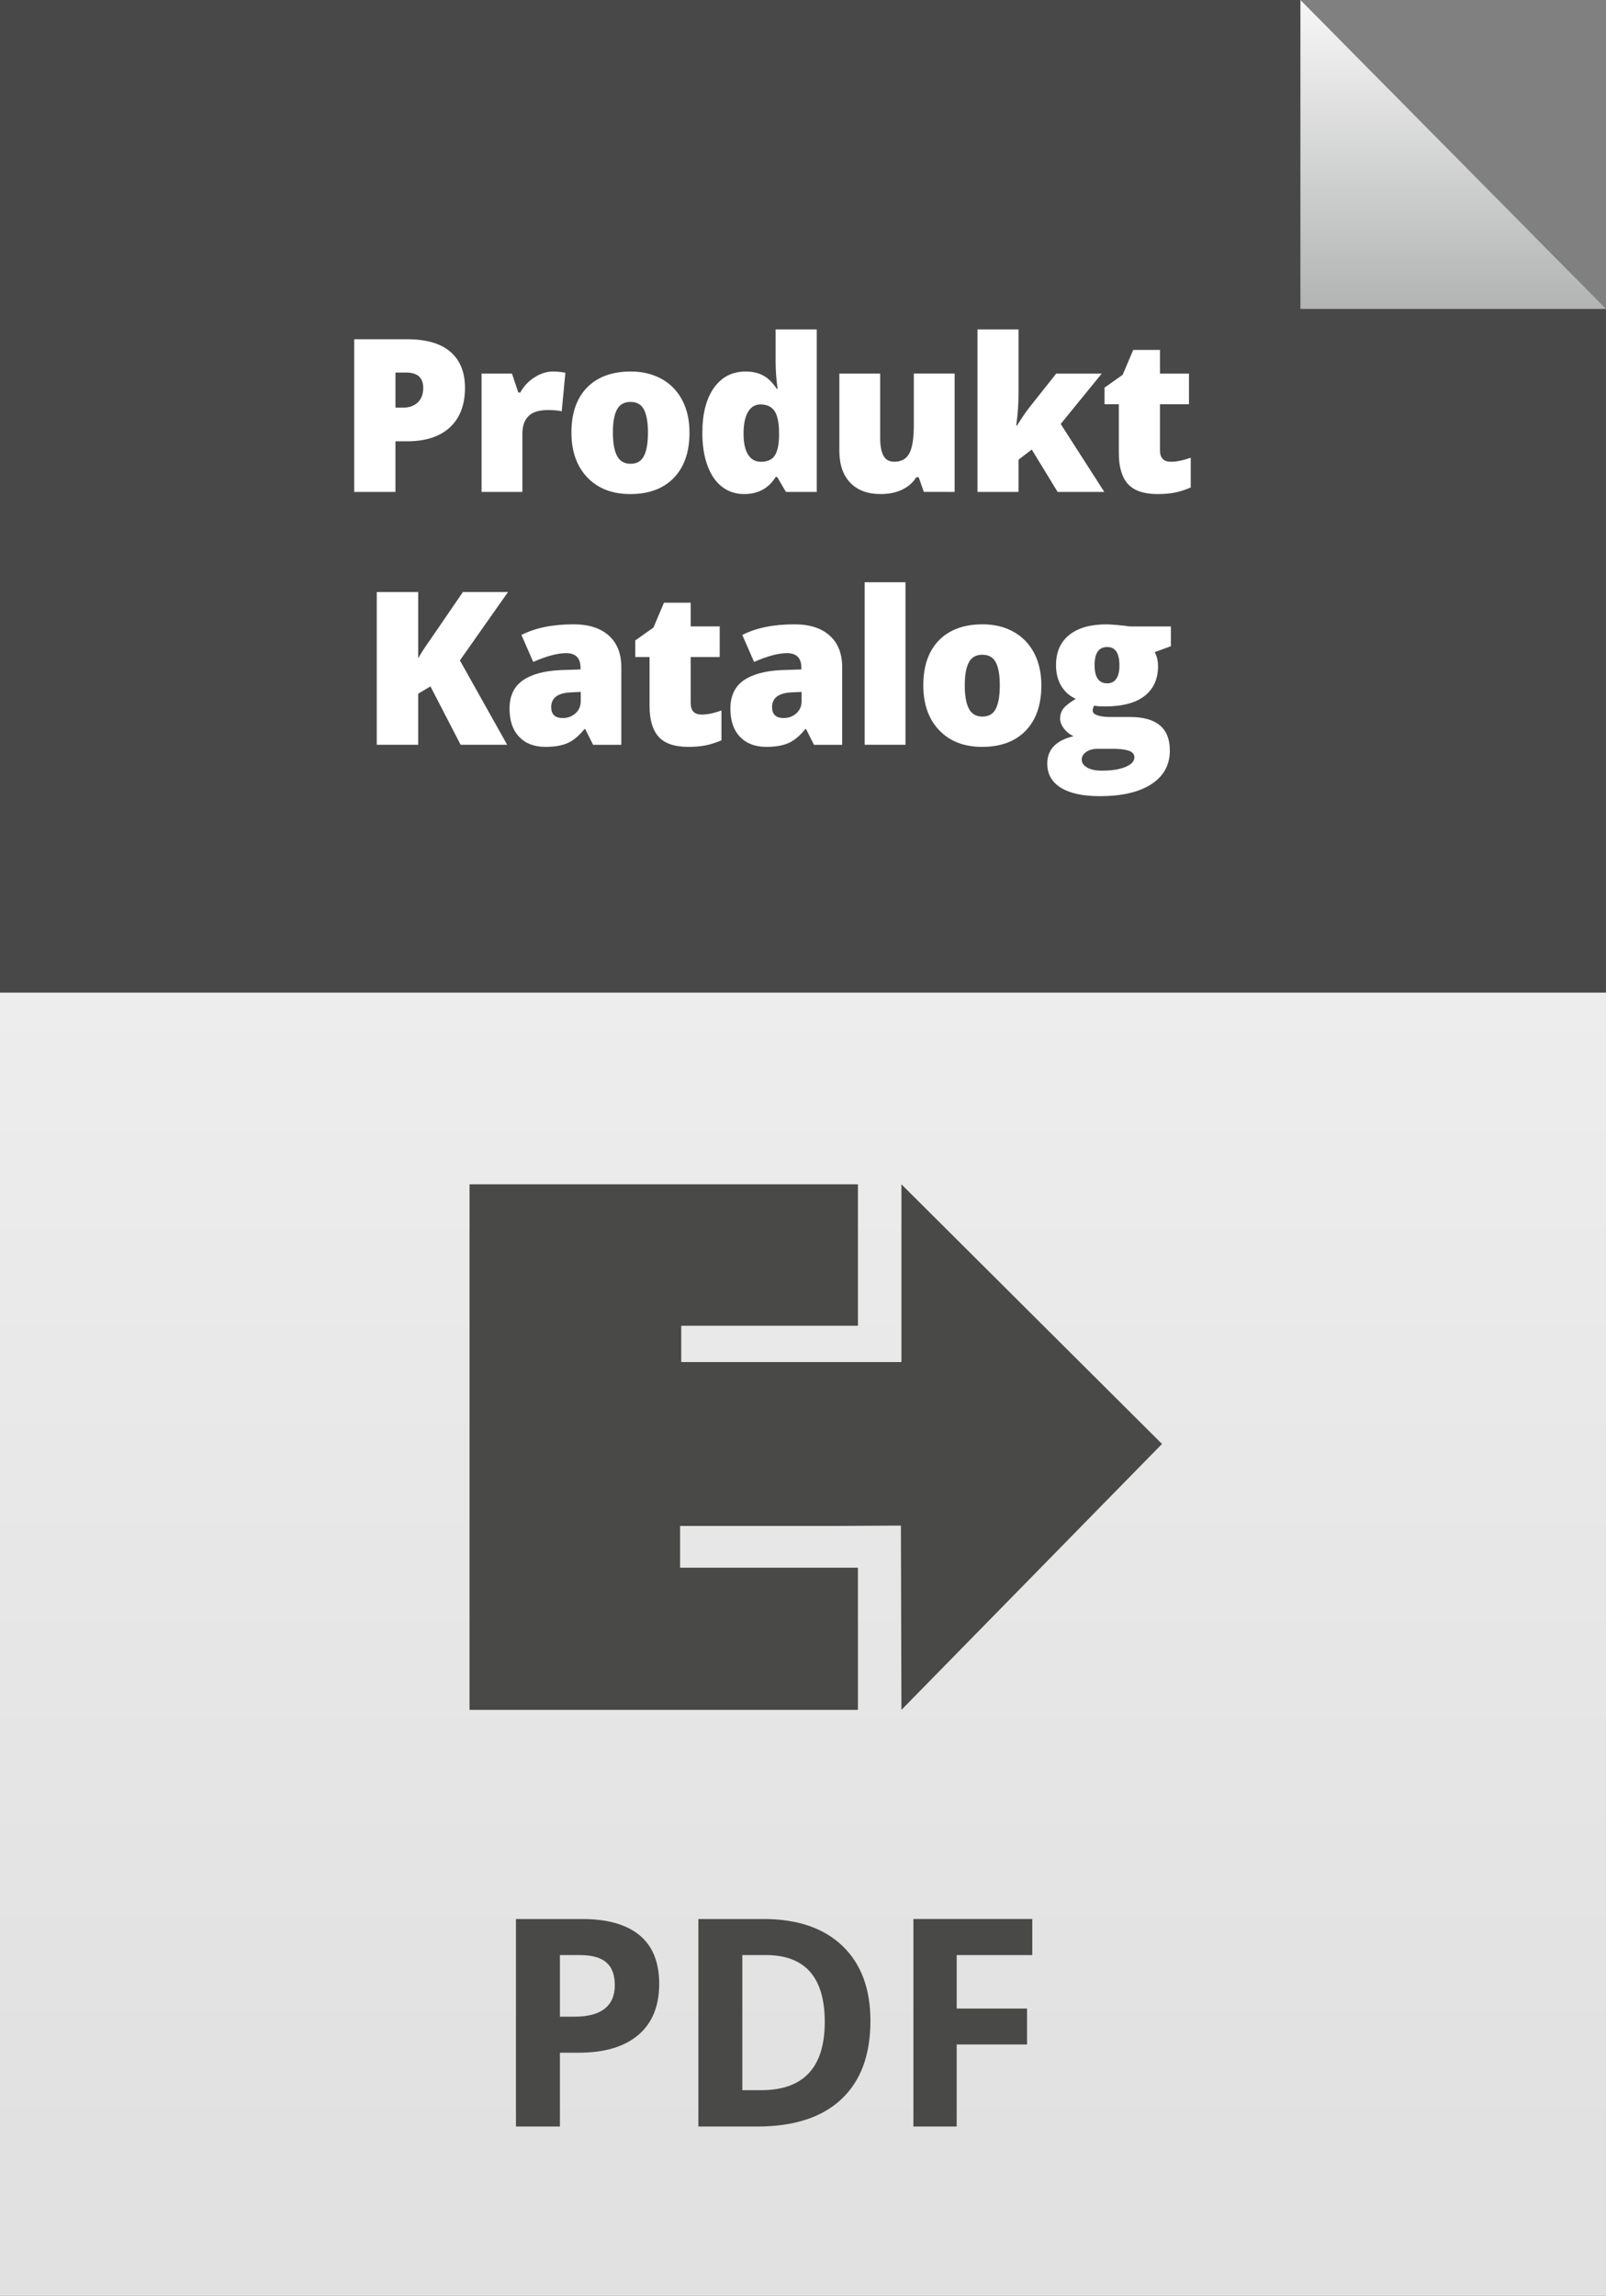
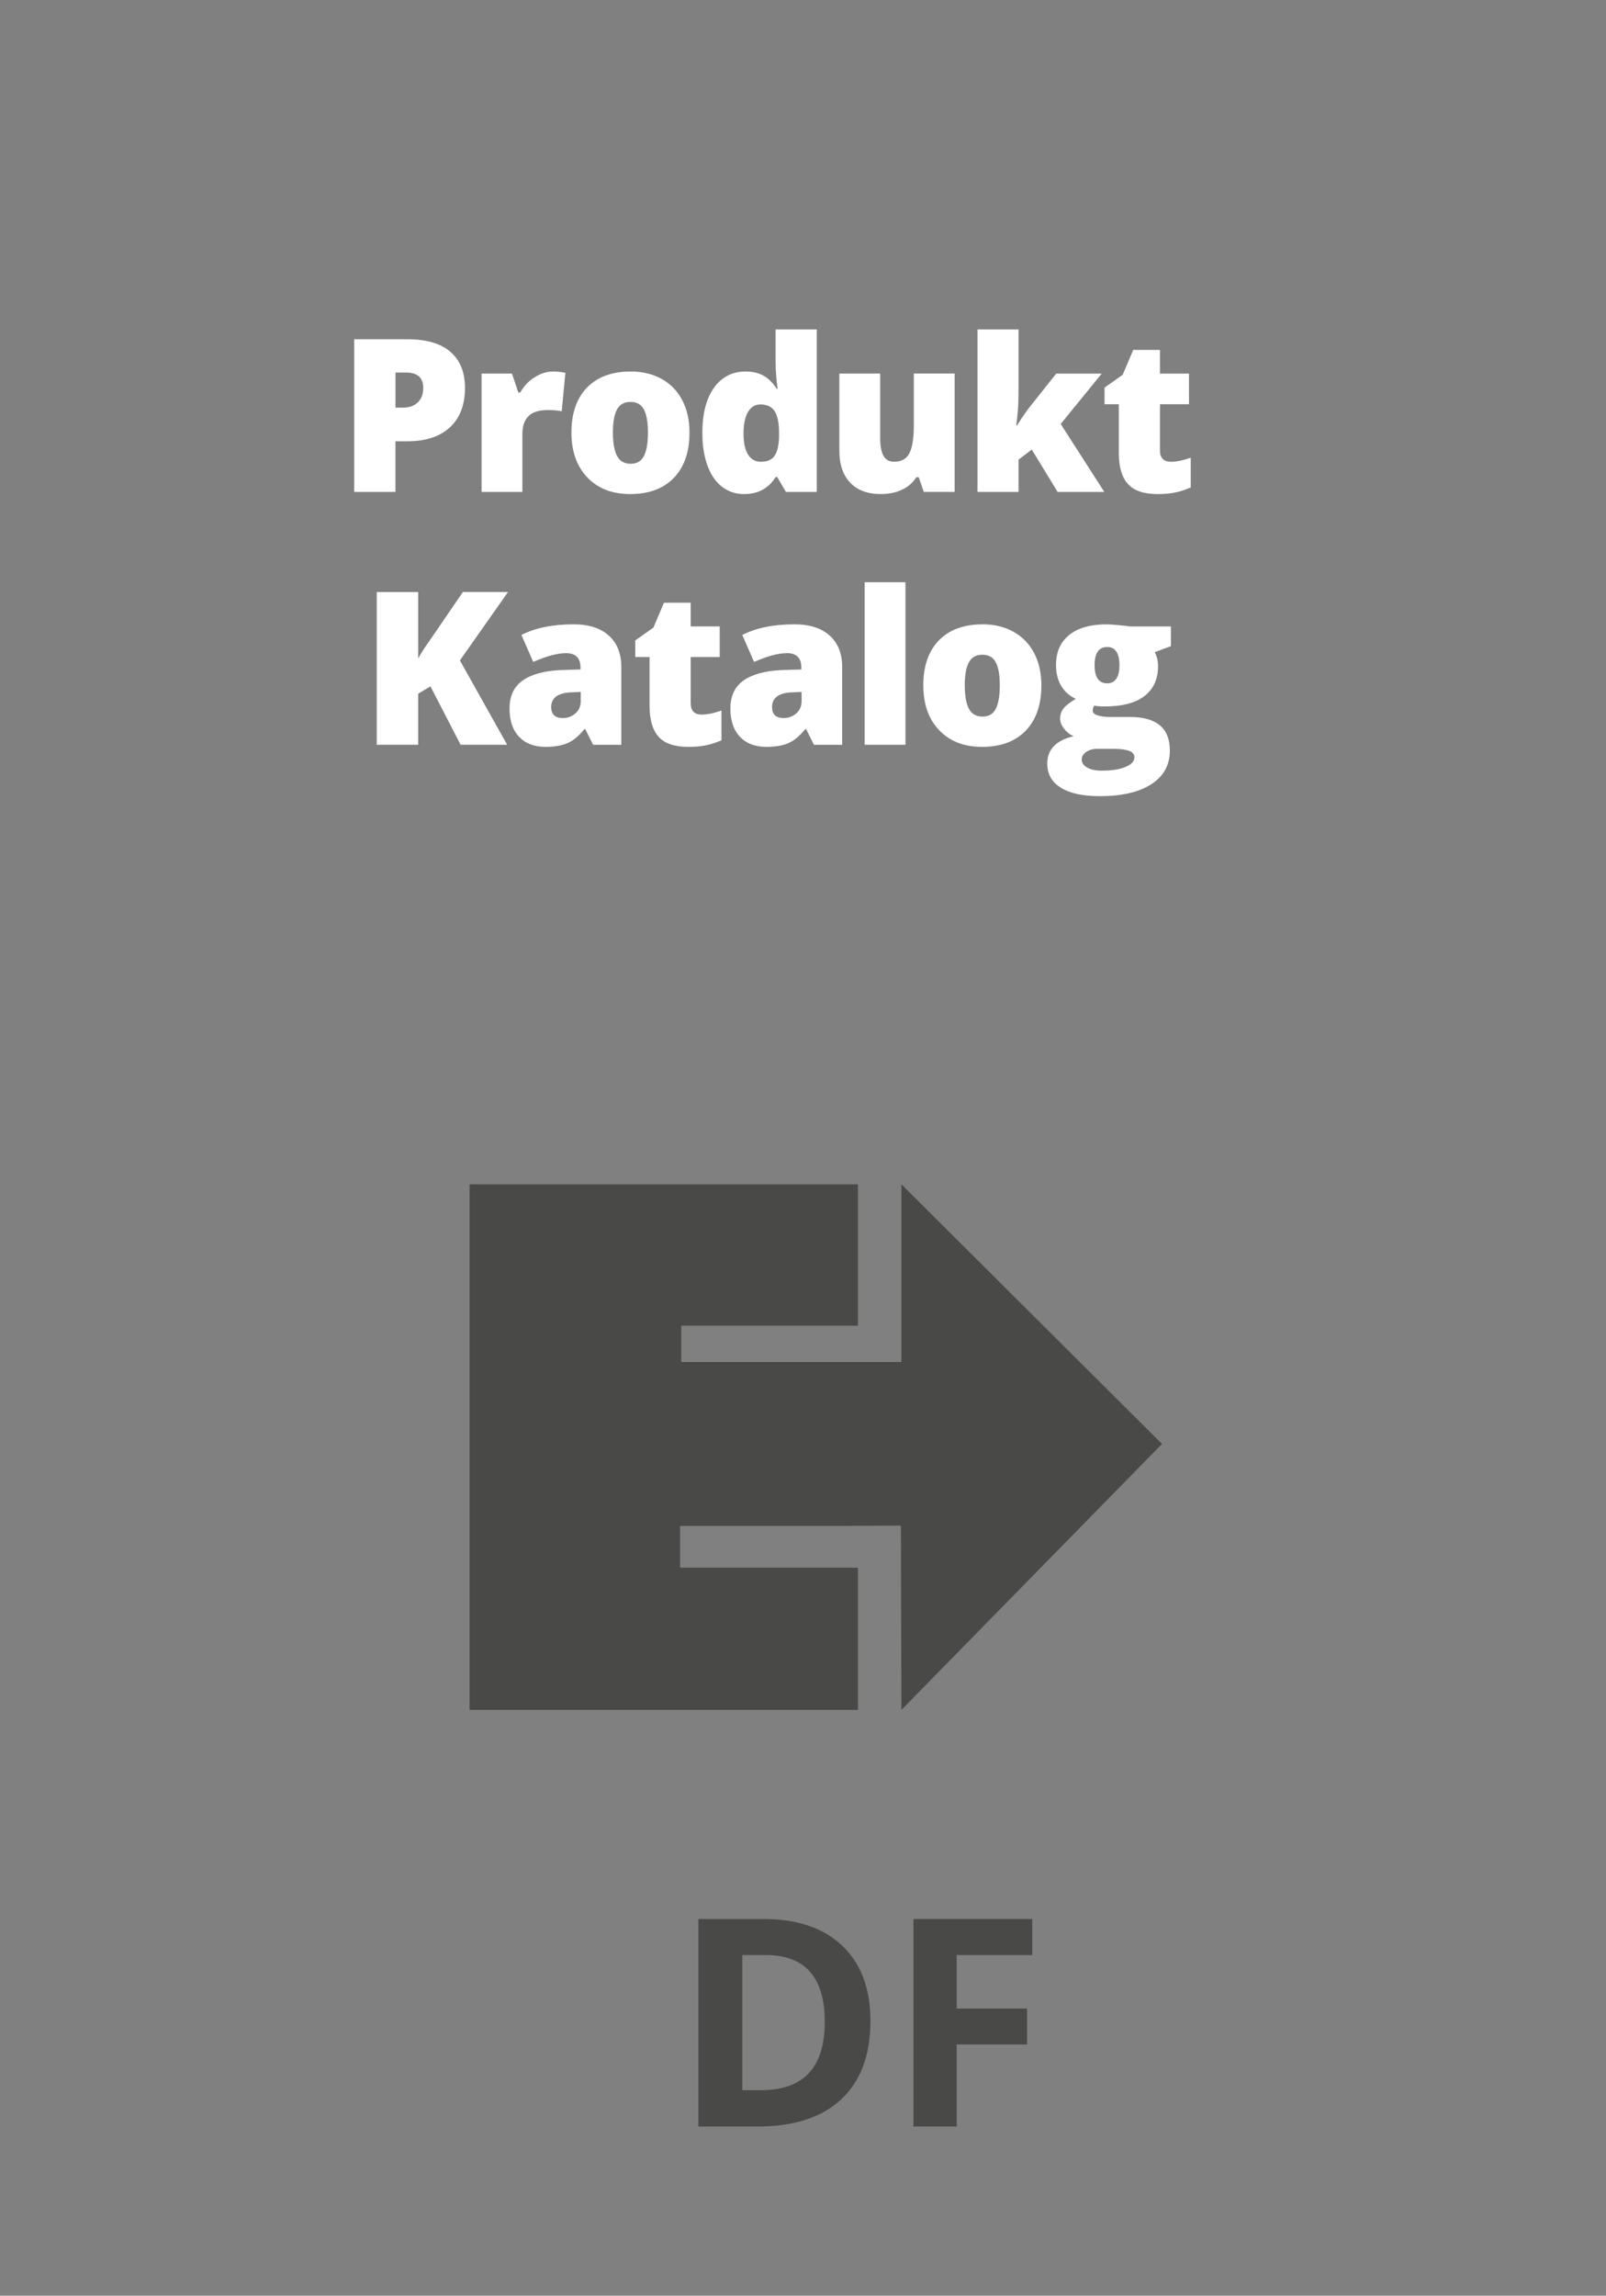
<svg xmlns="http://www.w3.org/2000/svg" version="1.1" id="Ebene_3" x="0px" y="0px" width="79.371px" height="113.391px" viewBox="0 0 79.371 113.391" enable-background="new 0 0 79.371 113.391" xml:space="preserve">
  <rect x="0" y="0" width="79.371" height="113.391" fill="#808080" stroke="none" />
  <linearGradient id="SVGID_1_" gradientUnits="userSpaceOnUse" x1="39.685" y1="2.441406e-04" x2="39.685" y2="113.386">
    <stop offset="0" style="stop-color:#F7F7F7" />
    <stop offset="0.941" style="stop-color:#E1E1E1" />
  </linearGradient>
-   <polygon fill="url(#SVGID_1_)" points="0,0 0,113.386 67.006,113.386 79.37,113.386 79.37,15.259 64.268,0 " />
-   <polygon fill="#484848" points="0,49.029 79.37,49.029 79.37,15.259 64.268,0 0,0 " />
  <g>
    <path fill="#FFFFFF" d="M22.98,19.156c0,0.843-0.249,1.493-0.745,1.952c-0.497,0.46-1.203,0.689-2.118,0.689h-0.573v2.502h-2.038   v-7.543h2.611c0.953,0,1.668,0.208,2.146,0.624C22.742,17.796,22.98,18.388,22.98,19.156z M19.544,20.135h0.372   c0.306,0,0.549-0.086,0.73-0.258s0.271-0.409,0.271-0.712c0-0.509-0.282-0.764-0.846-0.764h-0.526V20.135z" />
-     <path fill="#FFFFFF" d="M27.329,18.35c0.175,0,0.342,0.015,0.5,0.042l0.113,0.021l-0.181,1.903   c-0.165-0.041-0.394-0.062-0.686-0.062c-0.44,0-0.76,0.101-0.959,0.302c-0.2,0.201-0.299,0.491-0.299,0.869v2.874H23.8v-5.846   h1.501l0.315,0.934h0.098c0.168-0.31,0.403-0.56,0.704-0.75C26.719,18.446,27.023,18.35,27.329,18.35z" />
+     <path fill="#FFFFFF" d="M27.329,18.35c0.175,0,0.342,0.015,0.5,0.042l0.113,0.021l-0.181,1.903   c-0.165-0.041-0.394-0.062-0.686-0.062c-0.44,0-0.76,0.101-0.959,0.302c-0.2,0.201-0.299,0.491-0.299,0.869v2.874H23.8v-5.846   h1.501l0.315,0.934h0.098c0.168-0.31,0.403-0.56,0.704-0.75C26.719,18.446,27.023,18.35,27.329,18.35" />
    <path fill="#FFFFFF" d="M34.076,21.364c0,0.956-0.257,1.701-0.771,2.236c-0.515,0.535-1.234,0.803-2.159,0.803   c-0.888,0-1.594-0.273-2.118-0.82s-0.787-1.287-0.787-2.219c0-0.953,0.257-1.693,0.771-2.222c0.514-0.527,1.236-0.792,2.165-0.792   c0.574,0,1.082,0.123,1.522,0.367s0.78,0.594,1.019,1.05C33.957,20.222,34.076,20.754,34.076,21.364z M30.29,21.364   c0,0.502,0.067,0.885,0.201,1.147c0.134,0.264,0.359,0.396,0.676,0.396c0.313,0,0.534-0.132,0.663-0.396   c0.129-0.263,0.193-0.646,0.193-1.147c0-0.499-0.065-0.875-0.196-1.13c-0.13-0.255-0.354-0.382-0.67-0.382   c-0.31,0-0.532,0.126-0.666,0.379C30.356,20.484,30.29,20.862,30.29,21.364z" />
    <path fill="#FFFFFF" d="M36.779,24.403c-0.417,0-0.78-0.119-1.091-0.356c-0.312-0.237-0.552-0.586-0.722-1.047   c-0.17-0.461-0.255-0.999-0.255-1.615c0-0.949,0.191-1.692,0.573-2.229c0.381-0.537,0.906-0.806,1.573-0.806   c0.327,0,0.613,0.065,0.859,0.196c0.246,0.131,0.47,0.352,0.673,0.66h0.041c-0.065-0.457-0.098-0.914-0.098-1.372v-1.563h2.033   v8.028h-1.522l-0.433-0.737h-0.078C37.984,24.122,37.467,24.403,36.779,24.403z M37.604,22.808c0.323,0,0.551-0.102,0.684-0.305   c0.133-0.202,0.204-0.516,0.214-0.938v-0.16c0-0.516-0.074-0.883-0.222-1.102c-0.148-0.218-0.38-0.327-0.697-0.327   c-0.265,0-0.47,0.124-0.617,0.374c-0.146,0.249-0.219,0.604-0.219,1.065c0,0.454,0.074,0.8,0.222,1.037   S37.329,22.808,37.604,22.808z" />
    <path fill="#FFFFFF" d="M45.657,24.299l-0.253-0.728h-0.119c-0.168,0.269-0.402,0.474-0.704,0.616   c-0.301,0.144-0.654,0.215-1.06,0.215c-0.644,0-1.145-0.187-1.502-0.561c-0.357-0.373-0.537-0.899-0.537-1.581v-3.808H43.5v3.193   c0,0.382,0.055,0.671,0.163,0.867s0.286,0.294,0.534,0.294c0.348,0,0.595-0.137,0.742-0.41c0.148-0.273,0.223-0.735,0.223-1.385   v-2.56h2.018v5.846H45.657z" />
    <path fill="#FFFFFF" d="M50.264,21.013c0.244-0.389,0.451-0.691,0.624-0.908l1.311-1.651h2.249l-2.027,2.487l2.156,3.358H52.27   l-1.279-2.095l-0.654,0.5v1.595h-2.028v-8.028h2.028v3.158c0,0.54-0.039,1.067-0.113,1.584H50.264z" />
    <path fill="#FFFFFF" d="M57.873,22.808c0.271,0,0.596-0.067,0.975-0.201v1.471c-0.271,0.117-0.531,0.2-0.776,0.25   c-0.246,0.05-0.534,0.075-0.864,0.075c-0.678,0-1.166-0.166-1.465-0.498c-0.3-0.332-0.449-0.842-0.449-1.53v-2.409h-0.707v-0.82   l0.898-0.635l0.521-1.228h1.321v1.171h1.434v1.512h-1.434v2.275C57.326,22.618,57.508,22.808,57.873,22.808z" />
    <path fill="#FFFFFF" d="M25.065,36.786h-2.301l-1.491-2.884l-0.604,0.361v2.522h-2.048v-7.543h2.048v3.276   c0.104-0.203,0.312-0.524,0.625-0.965l1.584-2.312h2.229l-2.378,3.379L25.065,36.786z" />
    <path fill="#FFFFFF" d="M29.311,36.786l-0.387-0.773h-0.042c-0.272,0.337-0.549,0.567-0.831,0.69   c-0.282,0.124-0.647,0.187-1.094,0.187c-0.55,0-0.984-0.165-1.3-0.496c-0.316-0.33-0.475-0.794-0.475-1.393   c0-0.622,0.217-1.086,0.65-1.391c0.434-0.305,1.061-0.476,1.883-0.513l0.975-0.031v-0.083c0-0.481-0.237-0.722-0.712-0.722   c-0.427,0-0.968,0.145-1.625,0.433l-0.583-1.331c0.681-0.351,1.541-0.526,2.58-0.526c0.75,0,1.33,0.187,1.741,0.558   c0.411,0.371,0.616,0.891,0.616,1.559v3.833H29.311z M27.814,35.466c0.244,0,0.453-0.078,0.627-0.232   c0.173-0.155,0.26-0.356,0.26-0.604v-0.454l-0.464,0.021c-0.664,0.024-0.996,0.269-0.996,0.732   C27.242,35.286,27.433,35.466,27.814,35.466z" />
    <path fill="#FFFFFF" d="M34.681,35.295c0.271,0,0.597-0.067,0.975-0.201v1.471c-0.272,0.117-0.531,0.2-0.776,0.25   c-0.246,0.05-0.534,0.075-0.864,0.075c-0.678,0-1.166-0.166-1.465-0.498s-0.449-0.842-0.449-1.53v-2.409h-0.707v-0.82l0.898-0.635   l0.521-1.228h1.321v1.171h1.434v1.512h-1.434v2.275C34.134,35.106,34.316,35.295,34.681,35.295z" />
    <path fill="#FFFFFF" d="M40.226,36.786l-0.387-0.773h-0.042c-0.272,0.337-0.549,0.567-0.831,0.69   c-0.282,0.124-0.647,0.187-1.094,0.187c-0.55,0-0.984-0.165-1.3-0.496c-0.316-0.33-0.475-0.794-0.475-1.393   c0-0.622,0.217-1.086,0.65-1.391c0.434-0.305,1.061-0.476,1.883-0.513l0.975-0.031v-0.083c0-0.481-0.237-0.722-0.712-0.722   c-0.427,0-0.968,0.145-1.625,0.433l-0.583-1.331c0.681-0.351,1.541-0.526,2.58-0.526c0.75,0,1.33,0.187,1.742,0.558   c0.41,0.371,0.615,0.891,0.615,1.559v3.833H40.226z M38.729,35.466c0.244,0,0.453-0.078,0.627-0.232   c0.173-0.155,0.26-0.356,0.26-0.604v-0.454l-0.464,0.021c-0.664,0.024-0.996,0.269-0.996,0.732   C38.157,35.286,38.348,35.466,38.729,35.466z" />
    <path fill="#FFFFFF" d="M44.75,36.786h-2.018v-8.028h2.018V36.786z" />
    <path fill="#FFFFFF" d="M51.466,33.851c0,0.956-0.257,1.701-0.771,2.236c-0.516,0.535-1.234,0.803-2.16,0.803   c-0.887,0-1.594-0.273-2.117-0.82c-0.525-0.547-0.787-1.287-0.787-2.219c0-0.953,0.257-1.693,0.771-2.222   c0.514-0.527,1.235-0.792,2.164-0.792c0.574,0,1.082,0.123,1.521,0.367c0.441,0.244,0.78,0.594,1.02,1.05   C51.346,32.709,51.466,33.241,51.466,33.851z M47.68,33.851c0,0.502,0.066,0.885,0.201,1.147c0.133,0.264,0.359,0.396,0.676,0.396   c0.312,0,0.533-0.132,0.662-0.396c0.129-0.263,0.193-0.646,0.193-1.147c0-0.499-0.064-0.875-0.195-1.13s-0.354-0.382-0.671-0.382   c-0.31,0-0.532,0.126-0.665,0.379C47.746,32.971,47.68,33.349,47.68,33.851z" />
    <path fill="#FFFFFF" d="M57.867,30.941v0.976l-0.799,0.294c0.109,0.199,0.164,0.432,0.164,0.696c0,0.63-0.221,1.118-0.662,1.465   c-0.442,0.348-1.102,0.521-1.979,0.521c-0.217,0-0.389-0.014-0.516-0.041c-0.049,0.089-0.072,0.174-0.072,0.253   c0,0.1,0.08,0.176,0.242,0.229c0.161,0.053,0.373,0.08,0.635,0.08h0.969c1.311,0,1.967,0.552,1.967,1.656   c0,0.712-0.305,1.266-0.911,1.661s-1.459,0.593-2.556,0.593c-0.83,0-1.469-0.138-1.918-0.415c-0.448-0.277-0.673-0.675-0.673-1.194   c0-0.698,0.434-1.148,1.3-1.352c-0.178-0.076-0.334-0.198-0.467-0.366c-0.132-0.169-0.198-0.336-0.198-0.501   c0-0.182,0.05-0.343,0.149-0.482c0.1-0.139,0.309-0.305,0.625-0.498c-0.303-0.134-0.541-0.344-0.715-0.629   s-0.261-0.633-0.261-1.042c0-0.637,0.217-1.13,0.649-1.481c0.434-0.351,1.053-0.526,1.857-0.526c0.107,0,0.291,0.013,0.553,0.036   c0.262,0.024,0.454,0.047,0.578,0.067H57.867z M53.461,37.514c0,0.165,0.09,0.298,0.27,0.399c0.178,0.102,0.418,0.152,0.717,0.152   c0.488,0,0.879-0.061,1.174-0.183c0.294-0.122,0.441-0.28,0.441-0.473c0-0.154-0.09-0.264-0.27-0.327   c-0.178-0.063-0.435-0.096-0.768-0.096h-0.79c-0.217,0-0.399,0.051-0.55,0.152C53.536,37.241,53.461,37.365,53.461,37.514z    M54.096,32.855c0,0.599,0.209,0.897,0.625,0.897c0.192,0,0.341-0.073,0.445-0.222c0.105-0.147,0.158-0.369,0.158-0.665   c0-0.605-0.201-0.908-0.604-0.908C54.305,31.957,54.096,32.256,54.096,32.855z" />
  </g>
  <g>
-     <path fill="#494948" d="M32.579,97.982c0,1.104-0.345,1.946-1.034,2.531c-0.689,0.584-1.67,0.876-2.941,0.876h-0.932v3.646h-2.173   v-10.25h3.274c1.243,0,2.188,0.268,2.836,0.803C32.255,96.122,32.579,96.921,32.579,97.982z M27.672,99.609h0.715   c0.668,0,1.168-0.133,1.5-0.396c0.332-0.264,0.498-0.648,0.498-1.153c0-0.51-0.139-0.886-0.417-1.129   c-0.278-0.243-0.714-0.364-1.308-0.364h-0.988V99.609z" />
    <path fill="#494948" d="M43.018,99.812c0,1.687-0.48,2.979-1.44,3.877s-2.347,1.346-4.161,1.346h-2.902v-10.25h3.218   c1.673,0,2.973,0.442,3.898,1.325C42.555,96.993,43.018,98.227,43.018,99.812z M40.761,99.867c0-2.201-0.972-3.302-2.917-3.302   h-1.157v6.674h0.932C39.713,103.24,40.761,102.115,40.761,99.867z" />
    <path fill="#494948" d="M47.281,105.034h-2.139v-10.25h5.875v1.781h-3.736v2.643h3.477v1.774h-3.477V105.034z" />
  </g>
  <linearGradient id="SVGID_2_" gradientUnits="userSpaceOnUse" x1="-294.65" y1="-152.322" x2="-279.392" y2="-152.322" gradientTransform="matrix(0 -1 1 0 224.141 -279.391)">
    <stop offset="0" style="stop-color:#B2B3B3" />
    <stop offset="1" style="stop-color:#F7F7F7" />
  </linearGradient>
-   <polygon fill="url(#SVGID_2_)" points="64.268,15.259 64.268,0 79.37,15.259 " />
  <polygon fill="#494948" points="44.55,58.496 44.55,67.274 41.532,67.274 33.668,67.274 33.668,65.482 42.401,65.482 42.401,58.496   23.205,58.496 23.205,84.455 42.401,84.455 42.401,77.433 33.611,77.433 33.611,75.37 41.532,75.37 44.524,75.353 44.55,84.455   57.428,71.32 " />
</svg>